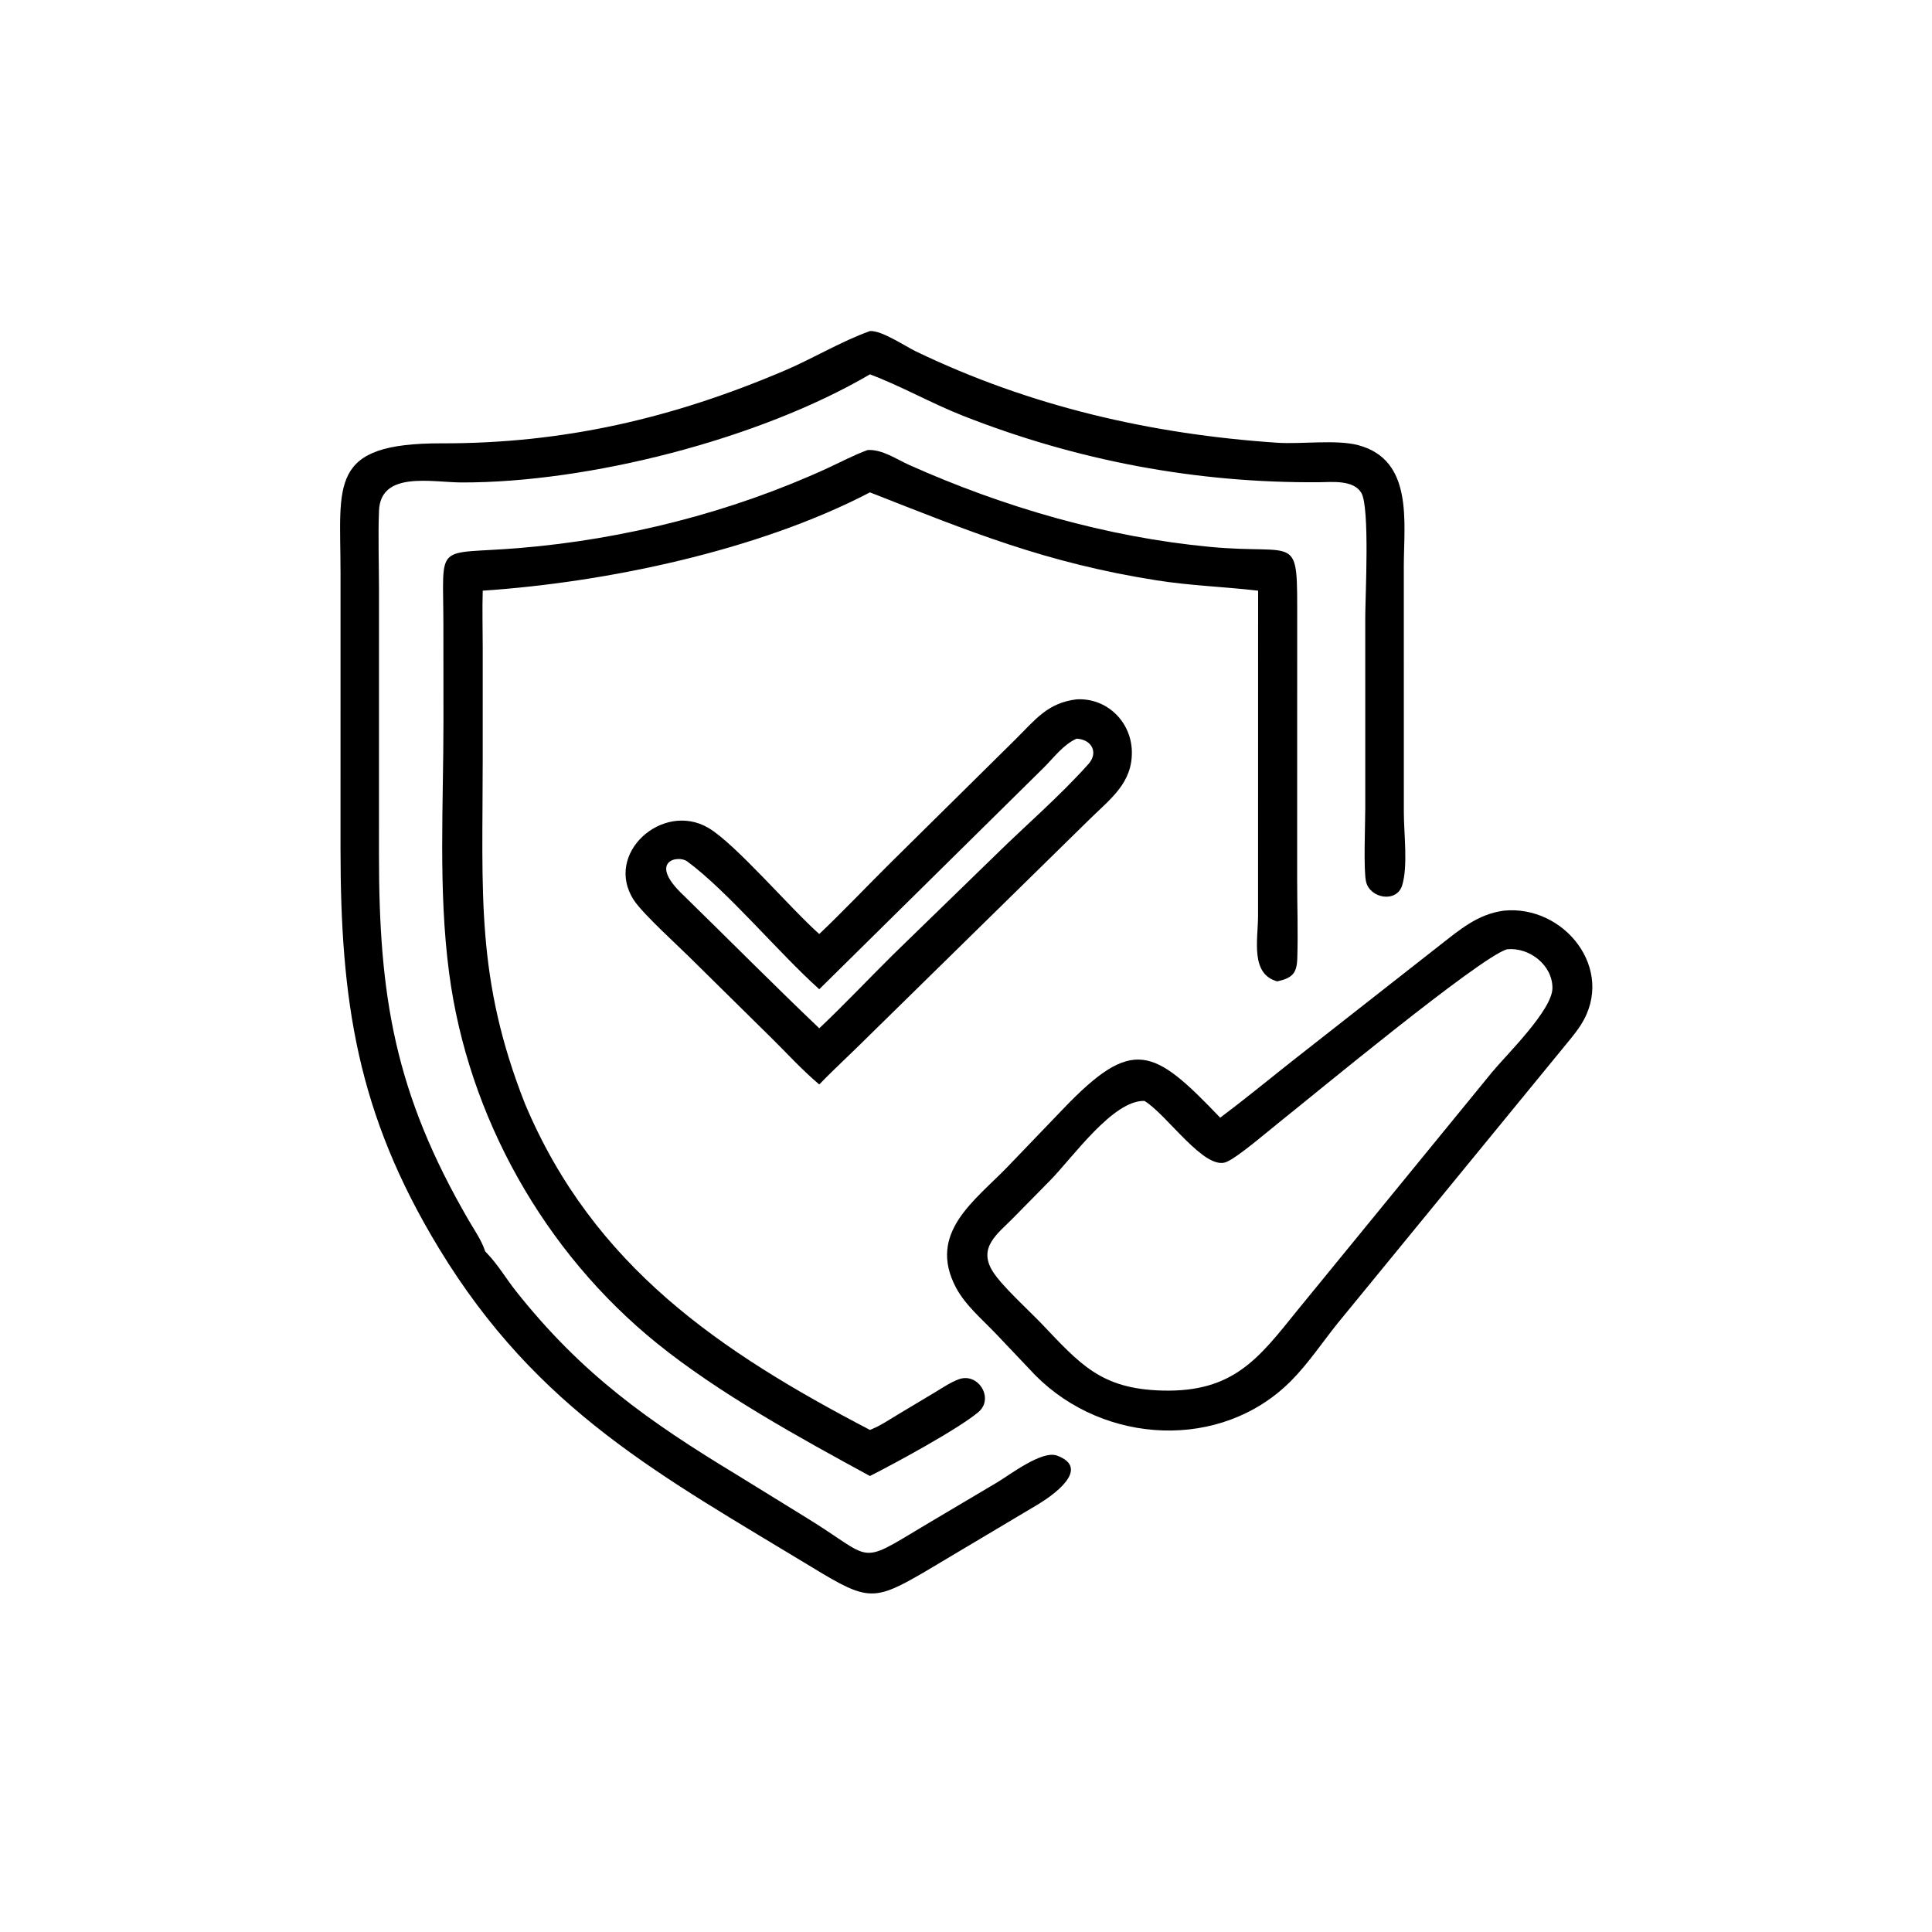
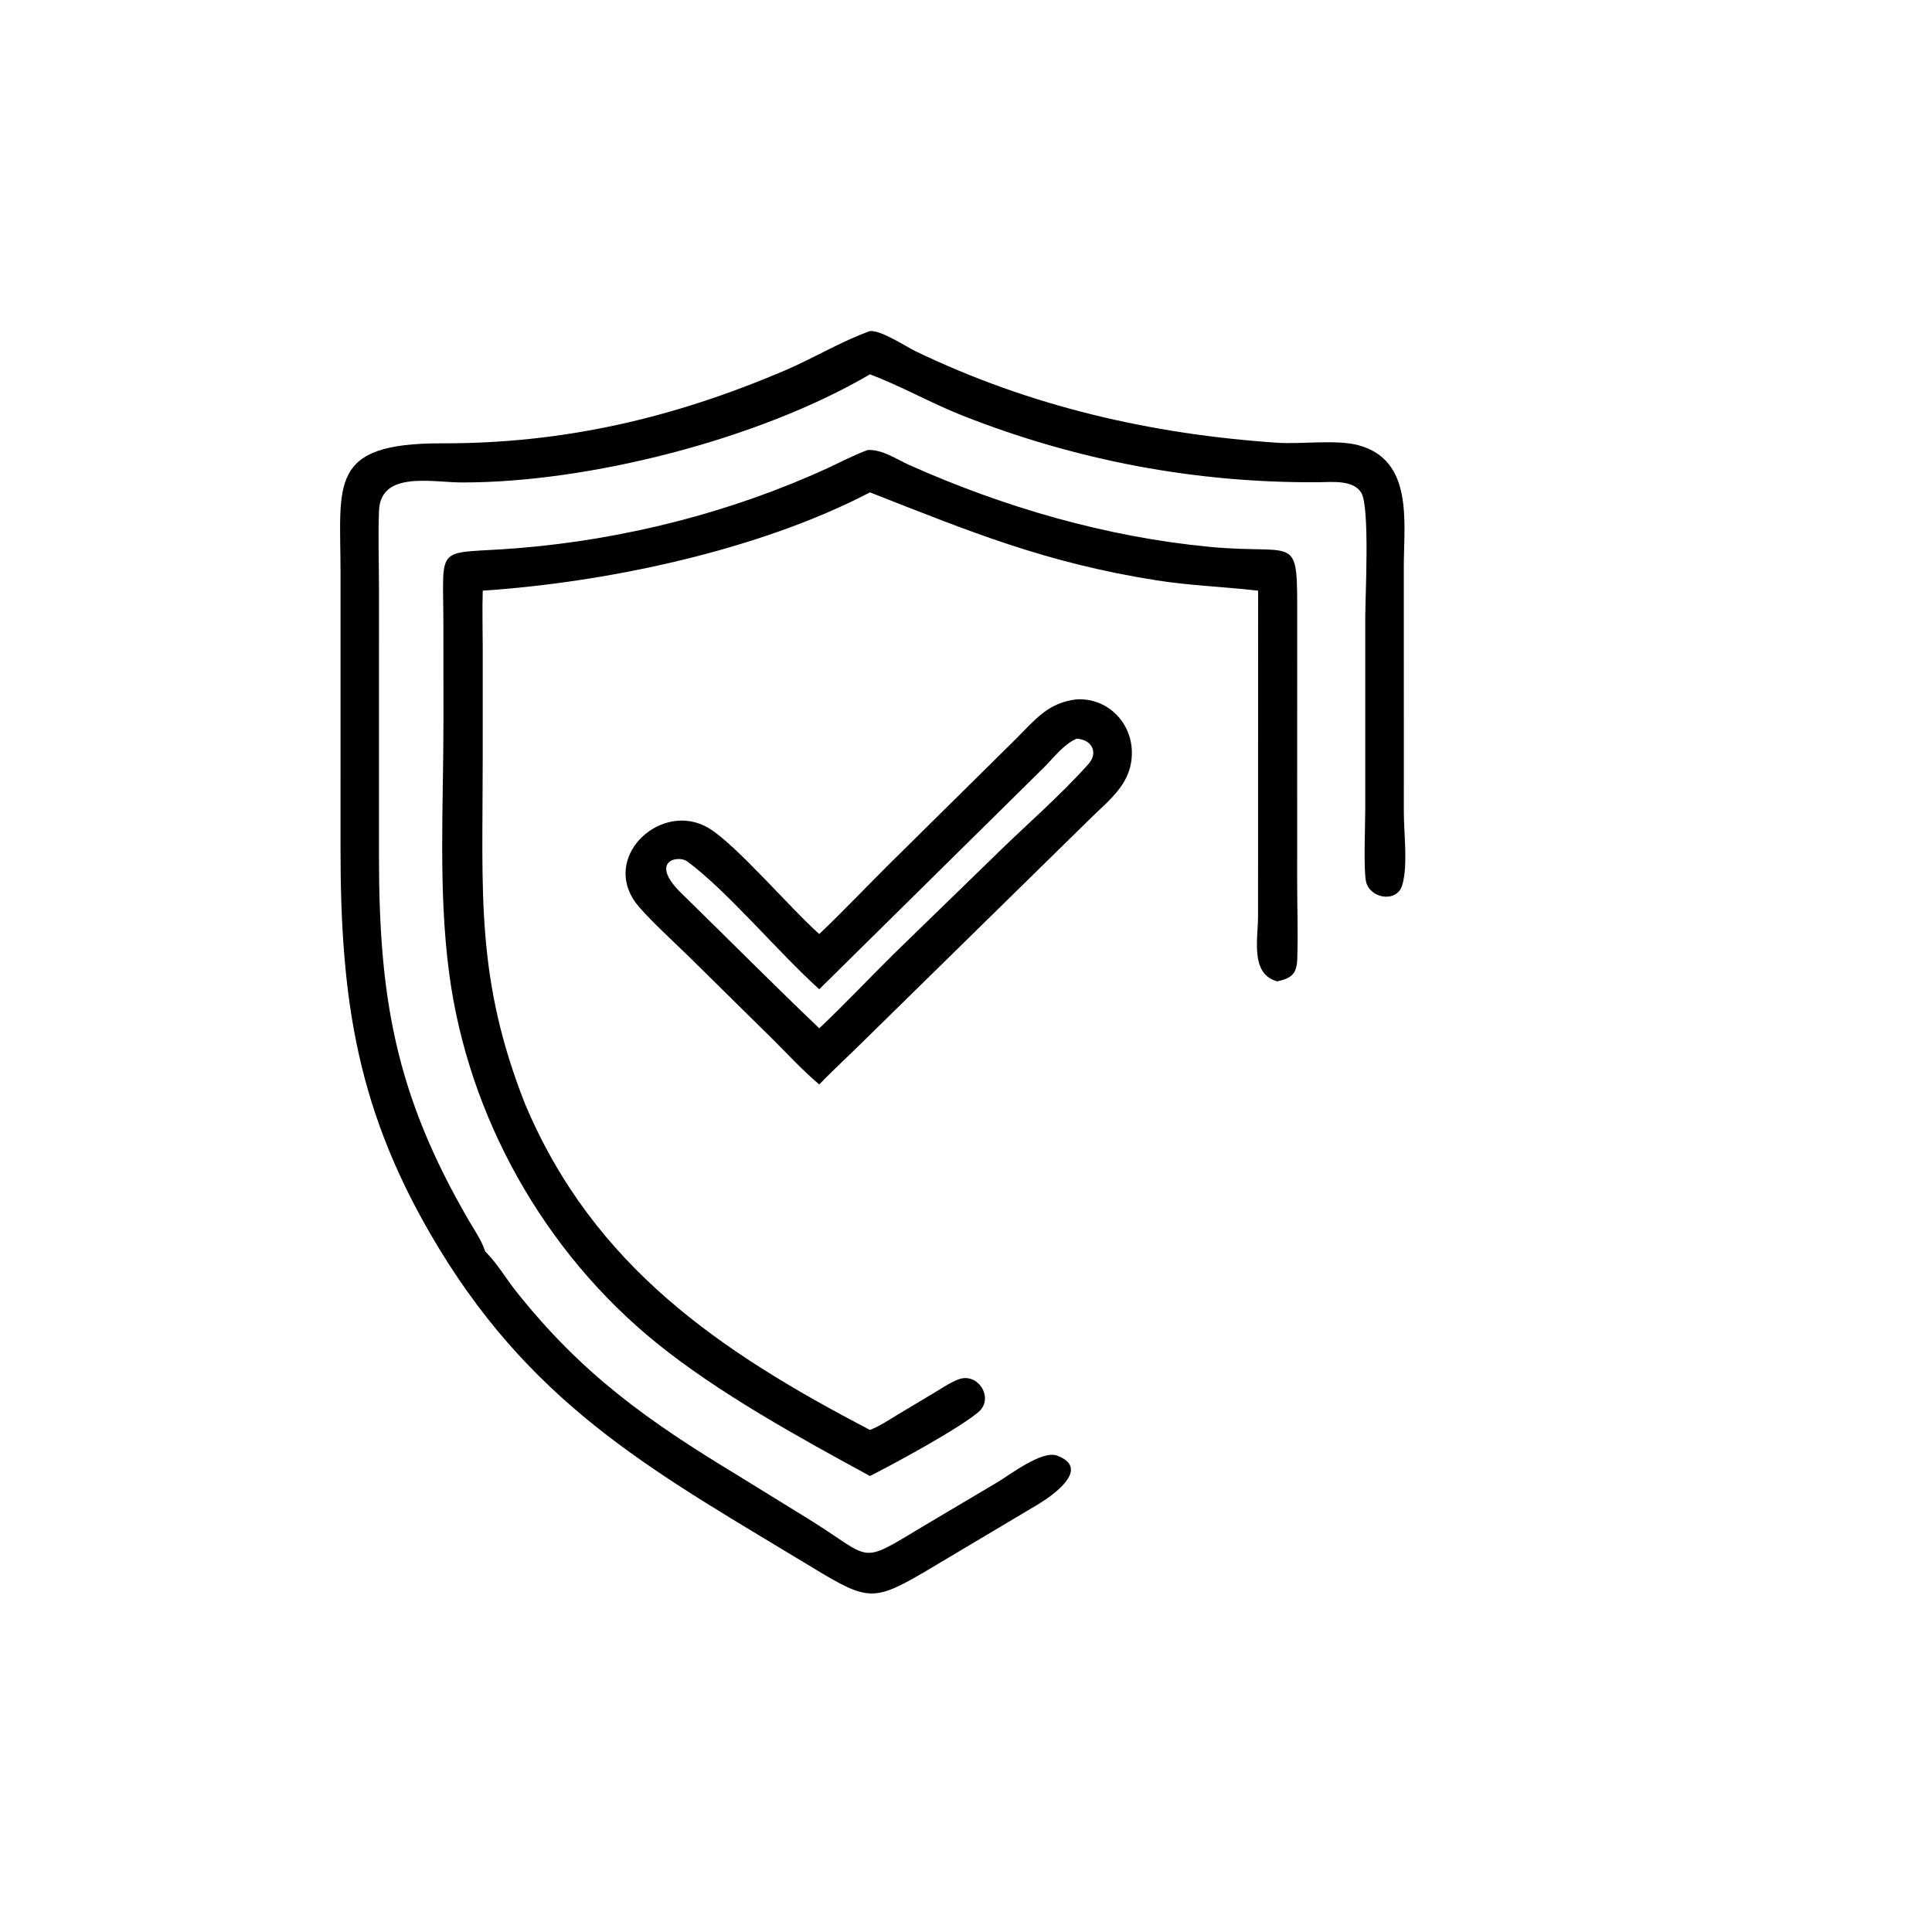
<svg xmlns="http://www.w3.org/2000/svg" width="1024" height="1024" viewBox="0 0 1024 1024">
  <path transform="scale(2 2)" d="M128.574 331.62L129.219 332.307C132.037 335.275 134.17 338.926 136.718 342.141C154.251 364.26 171.817 376.633 195.359 390.894L213.483 402.074C231.853 413.296 226.915 415.109 244.988 404.275L264.259 392.847C267.604 390.866 276.121 384.269 280.123 385.751C289.406 389.19 278.645 396.511 275.23 398.589L245.091 416.532C231.737 424.33 229.971 424.305 215.951 415.799C175.242 391.1 142.579 374.032 116.336 330.841C94.534 294.958 90.243 265.059 90.24 224.814L90.243 151.681C90.229 128.133 86.891 117.428 117.096 117.488C149.326 117.552 178.27 110.871 208.06 98.15C215.619 94.921 222.842 90.506 230.543 87.736C233.611 87.496 239.868 91.751 242.778 93.15C273.033 107.695 304.995 115.066 338.43 117.329C344.825 117.762 354.177 116.424 359.98 117.983C374.601 121.911 372.039 138.352 372.025 149.964L372.033 215.379C372.035 220.821 373.174 229.593 371.57 234.679C370.106 239.319 363.065 238.123 362.019 233.658C361.308 230.621 361.81 218.2 361.81 214.235L361.807 163.518C361.808 158.163 363.051 134.48 360.77 130.621C358.693 127.107 352.965 127.765 349.569 127.793C317.047 128.055 285.36 122.083 255.044 110.122C246.732 106.842 238.884 102.331 230.543 99.208C201.051 116.482 155.911 127.924 122.36 127.857C114.49 127.841 100.841 124.692 100.438 135.376C100.18 142.237 100.427 149.187 100.435 156.059L100.431 226.479C100.412 263.946 104.572 289.652 124.264 323.485C125.714 325.976 127.519 328.555 128.46 331.281L128.574 331.62Z" />
  <path transform="scale(2 2)" d="M230.543 391.157C211.949 381.043 190.563 369.29 174.119 356.004C144.213 331.843 124.026 295.921 119.013 257.781C116.118 235.757 117.536 213.132 117.521 190.985L117.503 165.644C117.493 143.174 114.885 147.118 137.634 145.235C165.459 142.932 193.648 135.817 219.093 124.165C222.685 122.52 226.226 120.607 229.94 119.262C233.789 119.039 237.567 121.705 240.974 123.23C265.995 134.433 293.357 142.351 320.653 144.929C344.46 147.179 343.769 140.586 343.771 164.778L343.762 233.254C343.764 240.166 344.02 247.159 343.79 254.062C343.659 258.013 342.389 259.198 338.491 260.073C331.279 258.119 333.385 249.014 333.396 242.689L333.411 156.536C324.445 155.489 315.5 155.213 306.553 153.802C277.09 149.155 257.311 140.983 230.543 130.483C200.927 145.933 160.667 154.349 127.93 156.536C127.773 161.508 127.926 166.532 127.926 171.509L127.923 201.347C127.923 236.766 126.017 259.277 139.144 292.562C157.308 335.664 190.892 358.249 230.543 378.944C233.196 377.914 235.637 376.255 238.068 374.792L248.02 368.832C249.969 367.656 251.917 366.326 254.06 365.533C259.246 363.612 263.519 370.595 259.316 374.187C254.118 378.628 236.798 388.007 230.543 391.157Z" />
  <path transform="scale(2 2)" d="M217.116 247.525C223.541 241.421 229.634 234.962 235.93 228.725L269.215 195.837C274.411 190.663 277.679 186.243 285.318 185.335C293.304 184.898 299.778 191.218 299.953 199.116C300.138 207.481 294.297 211.679 288.859 217.012L229.846 274.917C225.642 279.126 221.25 283.103 217.116 287.392C212.704 283.695 208.698 279.291 204.603 275.236L183.984 254.904C180.312 251.184 170.506 242.359 168.031 238.621C159.865 226.292 175.588 212.243 187.746 219.409C194.906 223.63 209.699 240.999 217.116 247.525ZM285.318 195.755C281.798 197.296 279.273 200.797 276.597 203.443L217.116 262.156C206.38 252.541 192.783 236.137 182.113 228.276C179.687 226.488 171.441 228.187 181.21 237.338C193.2 249.048 204.98 260.945 217.116 272.509C223.835 266.164 230.169 259.423 236.736 252.927L263.469 226.946C271.703 218.825 280.752 211.098 288.453 202.474C291.129 199.478 289.392 195.98 285.318 195.755Z" />
-   <path transform="scale(2 2)" d="M323.366 296.203C329.753 291.415 335.944 286.322 342.206 281.37L381.46 250.584C386.801 246.427 391.577 242.263 398.511 241.337C414.526 239.716 428.293 256.917 418.961 271.583C417.499 273.879 415.633 275.983 413.926 278.1L354.453 350.723C350.433 355.747 346.672 361.386 342.141 365.946C323.669 384.538 292.648 382.868 274.396 364.489L264.074 353.608C260.436 349.783 255.822 345.911 253.348 341.23C245.654 326.677 258.433 318.152 267.132 309.095L281.681 293.945C300.206 274.57 305.672 277.697 323.366 296.203ZM399.36 251.569C392.064 253.729 347.235 290.895 339.235 297.237C336.246 299.607 328.113 306.634 325.022 307.934C319.24 310.366 309.275 295.365 303.294 291.757C294.994 291.494 284.379 306.614 278.301 312.823L268.474 322.807C264.346 327.006 259.103 330.58 263.086 336.942C265.46 340.734 272.44 347.069 275.809 350.563C286.212 361.471 291.657 368.085 308.036 368.514C326.922 369.009 333.585 359.936 343.809 347.268L395.482 284.053C399.204 279.536 411.402 267.684 411.413 261.835C411.423 255.719 405.258 250.968 399.36 251.569Z" />
</svg>